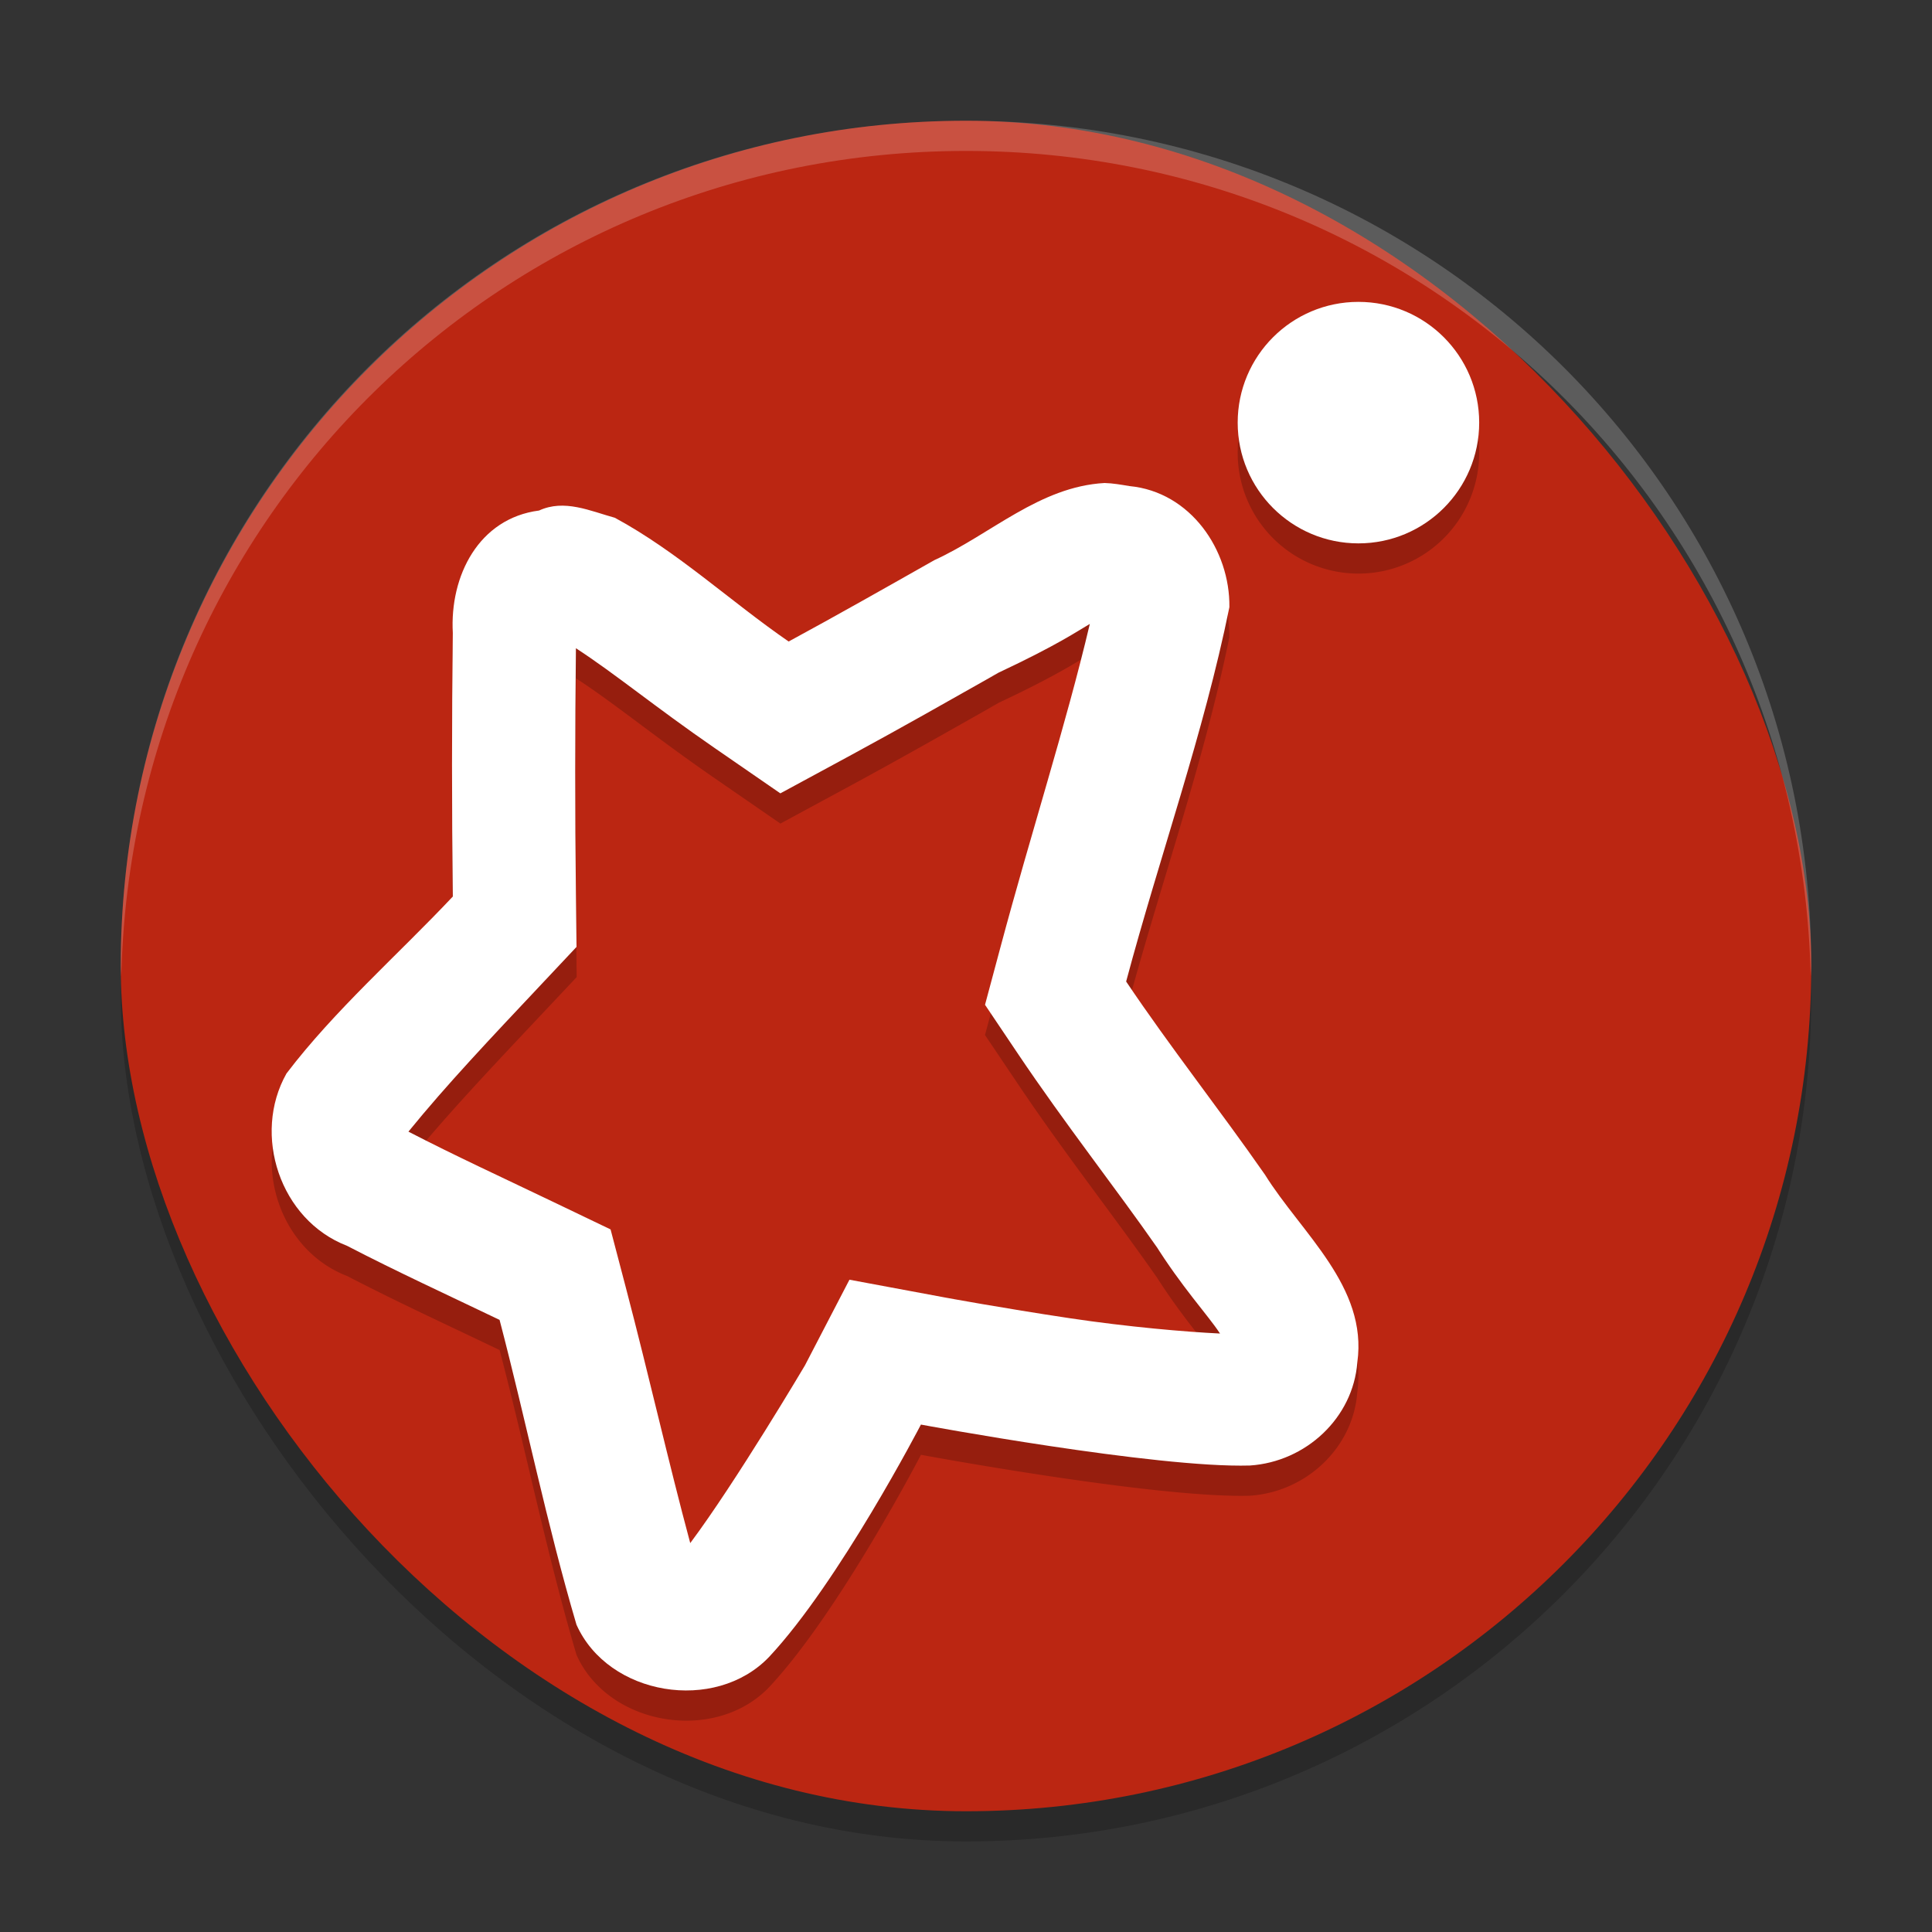
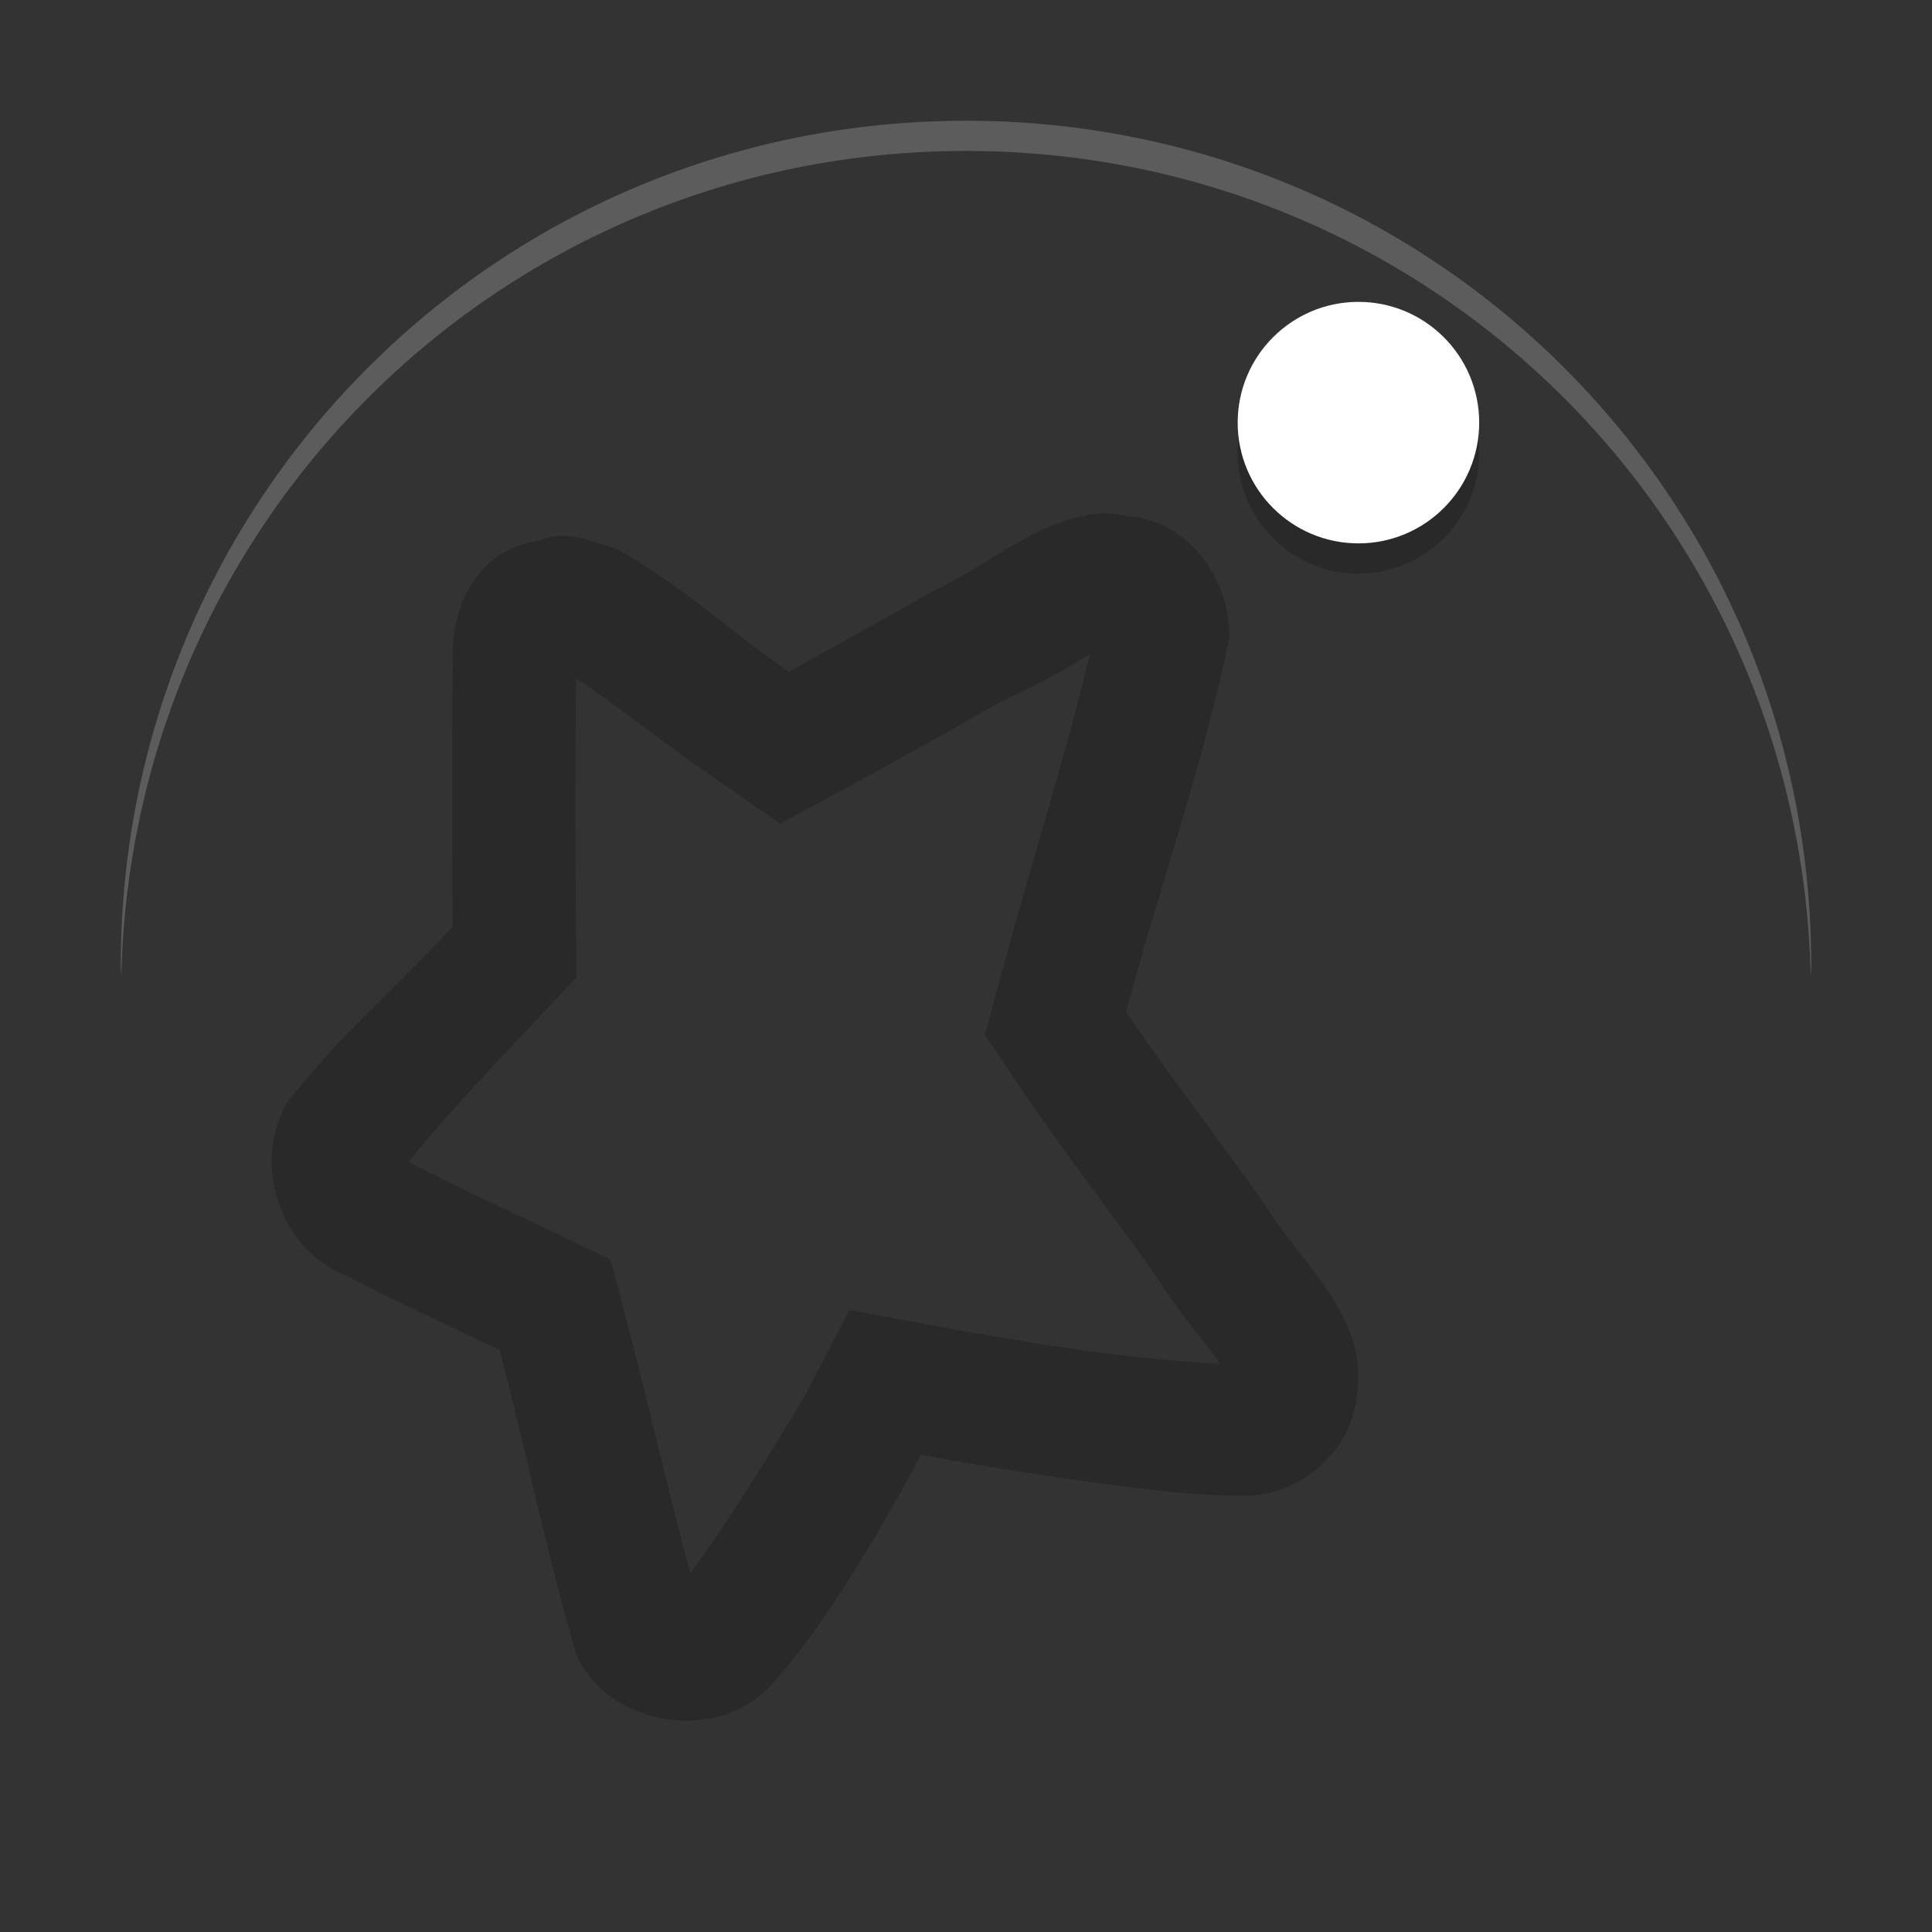
<svg xmlns="http://www.w3.org/2000/svg" width="64" height="64" version="1">
  <rect width="100%" height="100%" fill="#333333" stroke="none" />
-   <rect style="opacity:0.2" width="56" height="56" x="4" y="5" rx="28" ry="28" />
-   <rect style="fill:#bb2612" width="56" height="56" x="4" y="4" rx="28" ry="28" />
  <path style="opacity:0.2" d="m 45,11.001 a 4,4 0 0 0 -4,4 4,4 0 0 0 4,4 4,4 0 0 0 4,-4 4,4 0 0 0 -4,-4 z m -8.41,6 c -2.157,0.121 -3.761,1.696 -5.637,2.555 C 29.35,20.463 27.745,21.373 26.125,22.251 24.186,20.914 22.448,19.279 20.367,18.153 19.545,17.927 18.693,17.529 17.855,17.915 15.858,18.173 14.895,20.076 15,21.966 c -0.035,2.911 -0.035,5.823 0,8.734 -1.804,1.917 -3.921,3.774 -5.508,5.863 -1.14,2.02 -0.221,4.85 2.008,5.707 1.661,0.862 3.363,1.643 5.051,2.453 0.88,3.358 1.564,6.77 2.547,10.098 1.052,2.353 4.593,2.941 6.383,1.066 2.324,-2.484 5.027,-7.695 5.027,-7.695 0,0 7.783,1.447 10.898,1.355 1.862,-0.123 3.417,-1.585 3.555,-3.418 0.35,-2.504 -1.848,-4.273 -3.059,-6.215 -1.501,-2.155 -3.133,-4.219 -4.598,-6.398 1.106,-4.141 2.565,-8.196 3.418,-12.398 0.026,-1.891 -1.285,-3.823 -3.309,-4.016 -0.272,-0.046 -0.547,-0.094 -0.824,-0.102 z m -0.488,4.672 c -0.804,3.399 -1.935,6.877 -2.969,10.746 l -0.504,1.867 1.082,1.609 c 1.587,2.362 3.234,4.444 4.637,6.457 l -0.117,-0.184 c 0.912,1.463 1.779,2.392 2.172,2.988 0.02,0.03 -0.005,-0.007 0.012,0.02 -1.127,-0.053 -3.062,-0.22 -4.98,-0.508 -2.251,-0.338 -4.129,-0.688 -4.129,-0.688 l -3.164,-0.586 -1.477,2.836 c 0,0 -2.288,3.869 -3.797,5.887 -0.724,-2.69 -1.353,-5.478 -2.137,-8.469 L 20.227,41.728 18.43,40.864 c -1.723,-0.827 -3.372,-1.584 -4.898,-2.375 1.266,-1.558 2.734,-3.107 4.387,-4.863 l 1.184,-1.258 -0.02,-1.719 c -0.033,-2.726 -0.029,-5.451 0,-8.176 1.278,0.828 2.612,1.941 4.578,3.297 l 2.191,1.512 2.348,-1.27 c 1.666,-0.903 3.283,-1.822 4.875,-2.723 -0.139,0.065 -0.159,0.086 -0.312,0.156 l 0.328,-0.168 c 1.952,-0.917 2.617,-1.376 3.012,-1.605 z" />
-   <path style="fill:#ffffff" d="m 36.59,16 c -2.157,0.121 -3.763,1.697 -5.639,2.556 -1.603,0.907 -3.206,1.817 -4.826,2.695 -1.939,-1.337 -3.676,-2.973 -5.757,-4.099 -0.822,-0.227 -1.674,-0.626 -2.511,-0.24 -1.998,0.258 -2.962,2.164 -2.857,4.054 -0.035,2.911 -0.035,5.823 0,8.733 -1.804,1.917 -3.923,3.773 -5.51,5.862 -1.14,2.02 -0.221,4.852 2.008,5.709 1.661,0.862 3.364,1.643 5.051,2.453 0.88,3.358 1.565,6.77 2.548,10.098 1.052,2.353 4.591,2.94 6.381,1.066 2.324,-2.484 5.029,-7.696 5.029,-7.696 0,0 7.783,1.448 10.898,1.356 1.862,-0.123 3.42,-1.585 3.558,-3.418 0.35,-2.504 -1.849,-4.275 -3.06,-6.217 -1.501,-2.155 -3.134,-4.219 -4.598,-6.398 1.106,-4.141 2.567,-8.198 3.42,-12.4 0.026,-1.891 -1.286,-3.82 -3.31,-4.012 C 37.142,16.057 36.867,16.007 36.59,16 Z m -0.489,4.671 c -0.804,3.399 -1.936,6.876 -2.97,10.745 l -0.501,1.869 1.08,1.607 c 1.587,2.362 3.235,4.446 4.638,6.459 l -0.118,-0.184 c 0.912,1.463 1.779,2.392 2.171,2.988 0.02,0.03 -0.003,-0.007 0.014,0.02 -1.127,-0.053 -3.062,-0.22 -4.981,-0.508 -2.251,-0.338 -4.131,-0.686 -4.131,-0.686 l -3.164,-0.589 -1.474,2.838 c 0,0 -2.291,3.87 -3.8,5.887 -0.724,-2.69 -1.351,-5.481 -2.135,-8.471 l -0.504,-1.92 -1.797,-0.862 c -1.723,-0.827 -3.372,-1.586 -4.899,-2.377 1.266,-1.558 2.735,-3.107 4.387,-4.863 l 1.181,-1.256 -0.02,-1.719 c -0.033,-2.726 -0.029,-5.451 0,-8.175 1.278,0.828 2.615,1.939 4.581,3.295 l 2.191,1.512 2.346,-1.27 c 1.666,-0.903 3.285,-1.823 4.877,-2.723 -0.139,0.065 -0.161,0.086 -0.315,0.156 l 0.332,-0.167 c 1.952,-0.917 2.614,-1.378 3.009,-1.607 z" />
  <circle style="fill:#ffffff" cx="45" cy="14" r="4" />
  <path style="opacity:0.2;fill:#ffffff" d="M 32 4 C 16.488 4 4 16.488 4 32 C 4 32.113 4.011 32.224 4.018 32.336 C 4.369 17.134 16.711 5 32 5 C 47.289 5 59.631 17.134 59.982 32.336 C 59.989 32.224 60 32.113 60 32 C 60 16.488 47.512 4 32 4 z" />
</svg>